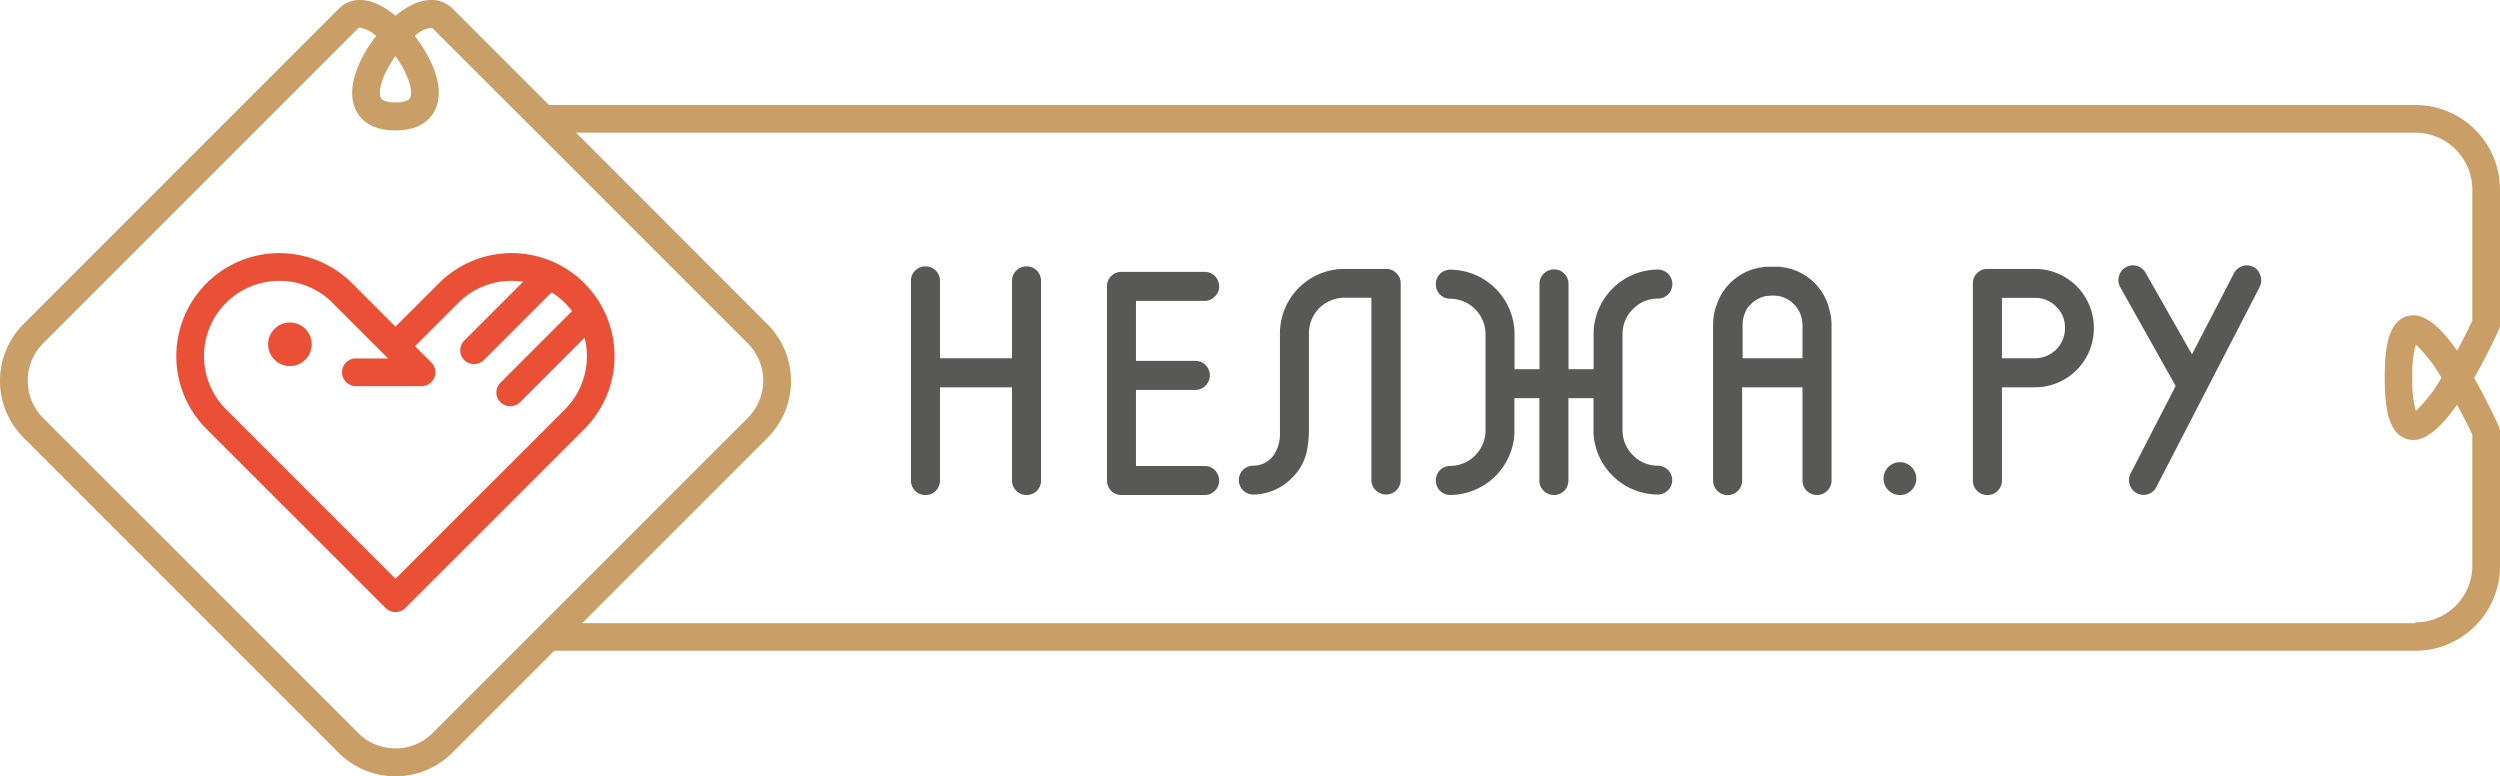
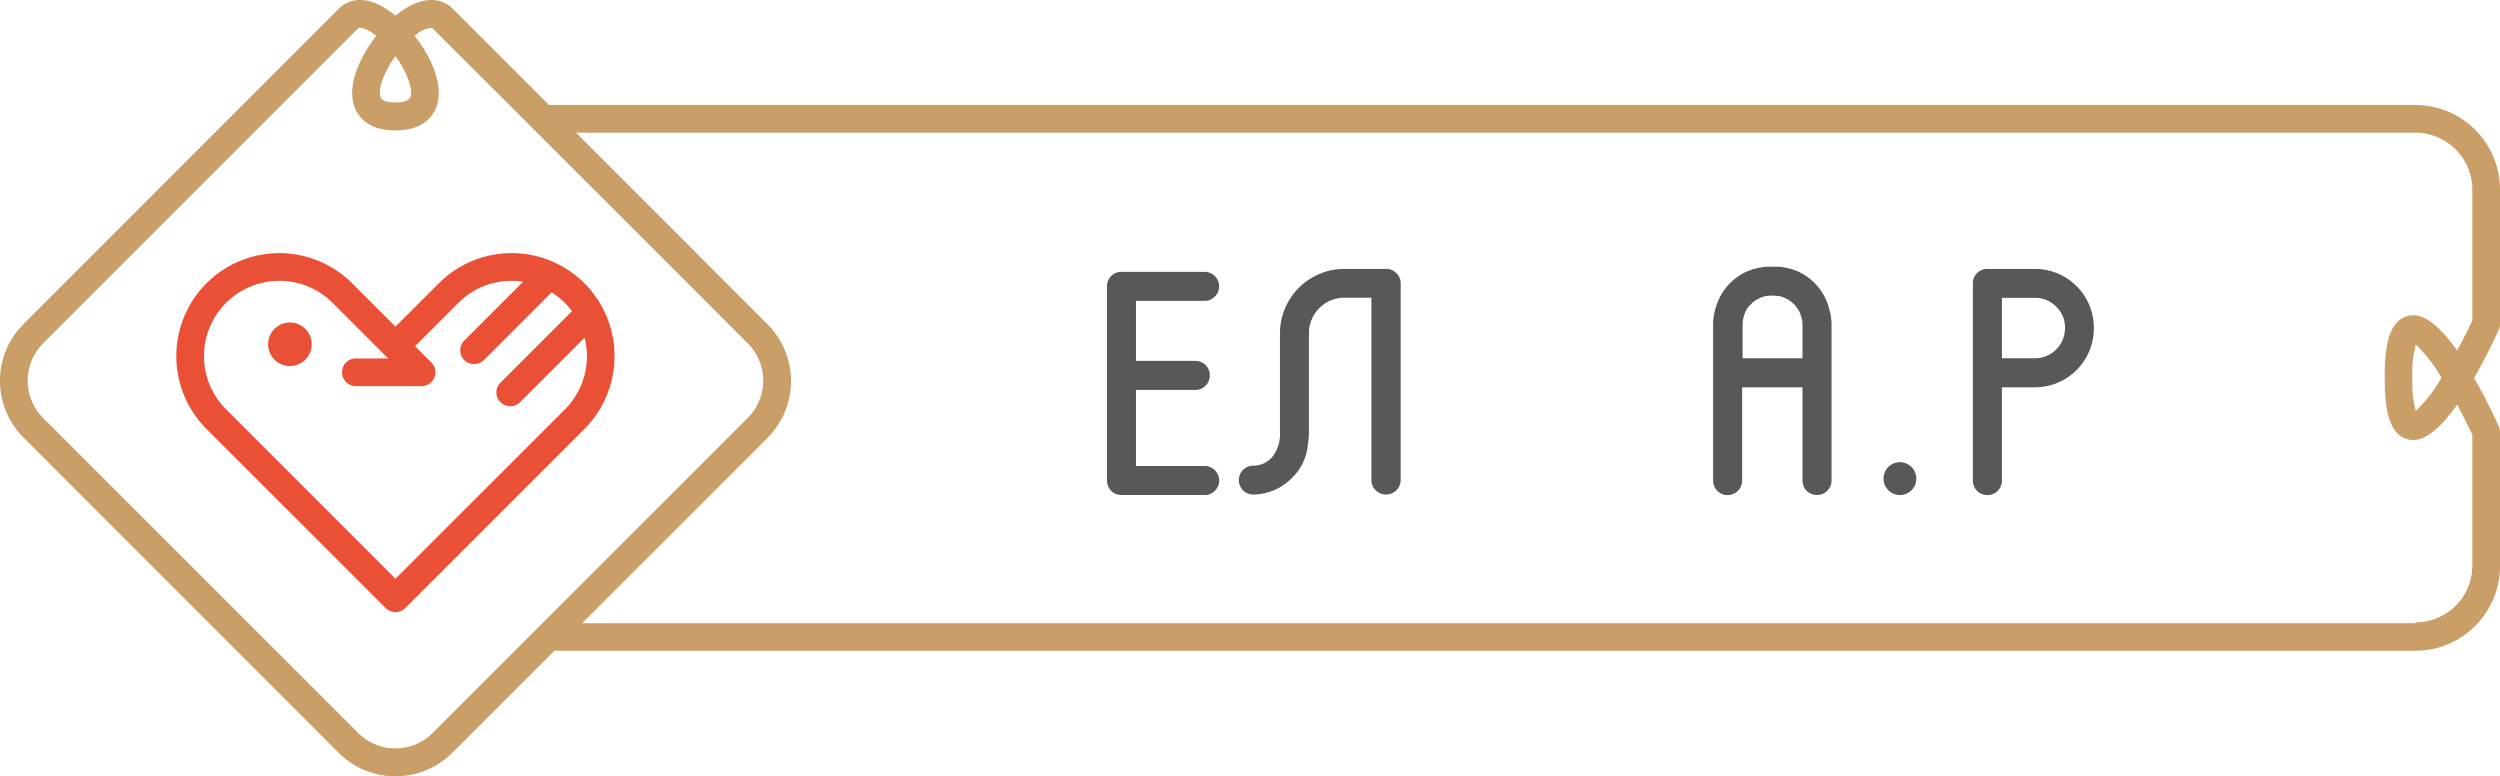
<svg xmlns="http://www.w3.org/2000/svg" viewBox="0 0 416.6 129.33">
  <defs>
    <style>.cls-1{fill:#ca9e67;}.cls-1,.cls-2,.cls-3{fill-rule:evenodd;}.cls-2{fill:#ea5036;}.cls-3{fill:#585857;}</style>
  </defs>
  <g id="Слой_2" data-name="Слой 2">
    <g id="Слой_1-2" data-name="Слой 1">
      <path class="cls-1" d="M416.6,53.93V31.62a14,14,0,0,0-1.11-5.49,14.15,14.15,0,0,0-3-4.49,14.12,14.12,0,0,0-10-4.14h-311l-16-16A4.92,4.92,0,0,0,71.82,0c-2.25,0-4.43,1.39-5.92,2.62C63.8.88,61.8,0,60,0a4.89,4.89,0,0,0-3.54,1.45L3.92,54a13.37,13.37,0,0,0,0,18.92l52.51,52.52a13.39,13.39,0,0,0,18.94,0l17-17H402.47a13.83,13.83,0,0,0,5.5-1.11,14.12,14.12,0,0,0,7.52-7.52,14,14,0,0,0,1.11-5.49V72a2.31,2.31,0,0,0-.22-1c-1.38-3-2.76-5.7-4.1-8,1.36-2.37,2.74-5.07,4.1-8a2.28,2.28,0,0,0,.22-1m-14.13,49.85H97l30.9-30.89a13.39,13.39,0,0,0,0-18.92L96,22.11H402.47a9.39,9.39,0,0,1,3.71.75,9.49,9.49,0,0,1,5.06,5.06,9.45,9.45,0,0,1,.75,3.7v21.8c-.79,1.68-1.64,3.36-2.54,5-3.1-4.41-5.76-6.32-8.06-5.8-3.53.78-4,5.64-4,10.3s.47,9.54,4,10.32c2.29.51,4.95-1.4,8.06-5.8.89,1.64,1.74,3.33,2.54,5v21.8a9.52,9.52,0,0,1-2.78,6.72,9.58,9.58,0,0,1-3,2,9.35,9.35,0,0,1-3.71.75M65.9,124.71a8.71,8.71,0,0,1-6.21-2.57L7.18,69.64a8.81,8.81,0,0,1,0-12.42L59.69,4.71a.31.31,0,0,1,.28-.1A5.22,5.22,0,0,1,62.69,6c-2.74,3.5-5.06,8.43-3.5,12.09.71,1.66,2.45,3.64,6.71,3.64s6-2,6.71-3.64c1.56-3.65-.75-8.59-3.5-12.09a4.73,4.73,0,0,1,2.66-1.34.5.5,0,0,1,.34.09L88.63,21.24a3.06,3.06,0,0,0,.36.36l35.62,35.62a8.78,8.78,0,0,1,0,12.42L72.1,122.14a8.66,8.66,0,0,1-6.2,2.57M68.37,16.23c-.23.55-1.11.84-2.47.84s-2.24-.29-2.47-.84c-.47-1.1.33-3.94,2.47-6.87,2.14,2.94,2.94,5.77,2.47,6.87M406.84,62.94a23.54,23.54,0,0,1-4.27,5.54,18.35,18.35,0,0,1-.57-5.54,18.22,18.22,0,0,1,.57-5.52,24.41,24.41,0,0,1,4.27,5.52" />
      <path class="cls-2" d="M97.4,47.21a17.15,17.15,0,0,0-24.27,0L65.9,54.43l-7.22-7.22A17.16,17.16,0,0,0,34.41,71.48l29.87,29.85a2.27,2.27,0,0,0,1.62.67,2.29,2.29,0,0,0,1.63-.67L97.39,71.48a17.19,17.19,0,0,0,0-24.27M46.55,46.8a12.46,12.46,0,0,1,8.87,3.67l9.26,9.26H59.46a2.31,2.31,0,1,0,0,4.61H70.25a2.3,2.3,0,0,0,1.63-3.93l-2.72-2.72,7.23-7.23a12.5,12.5,0,0,1,8.88-3.66,13.53,13.53,0,0,1,1.91.14l-9.81,9.81a2.31,2.31,0,0,0,0,3.26,2.35,2.35,0,0,0,3.26,0L91.92,48.72a12.39,12.39,0,0,1,2.21,1.74,12.87,12.87,0,0,1,1.19,1.39l0,0L83.4,63.77a2.29,2.29,0,0,0,0,3.26,2.34,2.34,0,0,0,3.26,0L97.42,56.27a12.57,12.57,0,0,1-3.28,11.95L65.9,96.44,37.67,68.21A12.54,12.54,0,0,1,46.55,46.8" />
      <path class="cls-2" d="M48.32,61a3.63,3.63,0,1,0-3.64-3.63A3.63,3.63,0,0,0,48.32,61" />
-       <path class="cls-3" d="M171.07,44.39a2.39,2.39,0,0,1,2.41,2.41V80.06a2.39,2.39,0,0,1-.7,1.73,2.44,2.44,0,0,1-3.42,0,2.36,2.36,0,0,1-.72-1.73V64.54h-12V80.06a2.39,2.39,0,0,1-.7,1.73,2.35,2.35,0,0,1-1.7.7,2.39,2.39,0,0,1-2.44-2.43V46.8a2.36,2.36,0,0,1,.7-1.71,2.45,2.45,0,0,1,1.74-.7,2.39,2.39,0,0,1,1.7.7,2.32,2.32,0,0,1,.7,1.71V59.7h12V46.8a2.3,2.3,0,0,1,.72-1.71,2.36,2.36,0,0,1,1.71-.7" />
      <path class="cls-3" d="M200.73,77.65a2.42,2.42,0,0,1,2.43,2.41,2.36,2.36,0,0,1-.72,1.73,2.32,2.32,0,0,1-1.71.7H186.9a2.39,2.39,0,0,1-2.43-2.43V47.7a2.35,2.35,0,0,1,.7-1.7,2.39,2.39,0,0,1,1.73-.7h13.83a2.42,2.42,0,0,1,2.43,2.4,2.27,2.27,0,0,1-.72,1.71,2.31,2.31,0,0,1-1.71.73H189.3v10h9.88a2.39,2.39,0,0,1,1.73.7,2.43,2.43,0,0,1,0,3.41,2.34,2.34,0,0,1-1.73.73H189.3V77.65Z" />
      <path class="cls-3" d="M232.68,45.51a2.29,2.29,0,0,0-1.7-.7h-6.93a10.75,10.75,0,0,0-10.76,10.76V72.16a6.18,6.18,0,0,1-1,3.62,4.15,4.15,0,0,1-3.43,1.82A2.39,2.39,0,0,0,206.44,80a2.4,2.4,0,0,0,.7,1.71,2.43,2.43,0,0,0,1.74.7,9.14,9.14,0,0,0,6.48-2.84,8.63,8.63,0,0,0,2.54-5.18,17.8,17.8,0,0,0,.22-2.2c0-.06,0-16.65,0-16.65a5.92,5.92,0,0,1,5.92-5.93h4.49V80a2.31,2.31,0,0,0,.73,1.71A2.44,2.44,0,0,0,233.41,80V47.21a2.3,2.3,0,0,0-.73-1.7" />
-       <path class="cls-3" d="M276.23,77.6A2.42,2.42,0,0,1,278.66,80a2.34,2.34,0,0,1-.72,1.71,2.36,2.36,0,0,1-1.71.7,10.81,10.81,0,0,1-10.69-10.19c0-.17,0-.27,0-.29V66.35h-4.18V80.06a2.43,2.43,0,0,1-.7,1.73,2.44,2.44,0,0,1-3.42,0,2.36,2.36,0,0,1-.72-1.73V66.35h-4.16V72s0,.13,0,.29a10.8,10.8,0,0,1-10.66,10.19,2.45,2.45,0,0,1-1.74-.7,2.39,2.39,0,0,1-.69-1.71,2.42,2.42,0,0,1,.69-1.73,2.45,2.45,0,0,1,1.74-.7,5.93,5.93,0,0,0,5.85-5.84V55.62a5.93,5.93,0,0,0-5.85-5.84,2.38,2.38,0,0,1-2.43-2.44,2.38,2.38,0,0,1,.69-1.7,2.41,2.41,0,0,1,1.74-.7,10.78,10.78,0,0,1,10.68,10.45v6.13h4.16V47.32a2.36,2.36,0,0,1,.72-1.73,2.44,2.44,0,0,1,3.42,0,2.43,2.43,0,0,1,.7,1.73v14.2h4.18v-6c0,.05,0,0,0-.13a10.78,10.78,0,0,1,10.69-10.47,2.42,2.42,0,0,1,2.43,2.4,2.42,2.42,0,0,1-2.43,2.44,5.68,5.68,0,0,0-4.12,1.73,5.78,5.78,0,0,0-1.75,4.11V71.76a5.8,5.8,0,0,0,1.75,4.11,5.72,5.72,0,0,0,4.12,1.73" />
      <path class="cls-3" d="M304.72,51.17a9.62,9.62,0,0,1,.49,3V80.06a2.34,2.34,0,0,1-.73,1.73,2.43,2.43,0,0,1-3.41,0,2.39,2.39,0,0,1-.7-1.73V64.54H290.31V80.06a2.43,2.43,0,0,1-.7,1.73,2.42,2.42,0,0,1-4.14-1.73V54.17a9.88,9.88,0,0,1,.46-3C286,51,286,51,286,51a9.3,9.3,0,0,1,6.37-6.21l.07,0,.8-.21h.08a.28.28,0,0,1,.11,0,5.86,5.86,0,0,1,.75-.13l.18,0,.93,0h.18l.9,0,.21,0a5.86,5.86,0,0,1,.75.13l.08,0h.1l.8.21.06,0A9.31,9.31,0,0,1,304.69,51a.1.1,0,0,1,0,.08Zm-4.35,8.53V54.17a4.77,4.77,0,0,0-.39-1.89l0-.05a5,5,0,0,0-.73-1.19s0,0-.05-.08-.33-.34-.52-.51a1.16,1.16,0,0,1-.15-.13l-.31-.24-.34-.2-.36-.18-.37-.16-.23-.08a3,3,0,0,0-.59-.15l-.21,0a5.42,5.42,0,0,0-.64-.05h-.24a5.27,5.27,0,0,0-.64.05l-.21,0a2.93,2.93,0,0,0-.6.15l-.26.08a2.53,2.53,0,0,0-.33.16,3,3,0,0,0-.36.18,3.08,3.08,0,0,0-.34.2,3.24,3.24,0,0,0-.31.24s-.07,0-.16.13a6.13,6.13,0,0,0-.51.51.09.09,0,0,0,0,0l-.05,0a4.6,4.6,0,0,0-.7,1.19s0,0,0,.05a4.94,4.94,0,0,0-.38,1.89V59.7Z" />
      <path class="cls-3" d="M318.53,81.69a2.73,2.73,0,0,1-4.66-1.94,2.73,2.73,0,0,1,5.46,0,2.67,2.67,0,0,1-.8,1.94" />
      <path class="cls-3" d="M339.11,44.81a9.82,9.82,0,0,1,9.81,9.78v.15a9.82,9.82,0,0,1-9.81,9.8H333.6V80.06a2.39,2.39,0,0,1-.7,1.73,2.35,2.35,0,0,1-1.7.7,2.39,2.39,0,0,1-2.44-2.43V47.21a2.32,2.32,0,0,1,.7-1.7,2.41,2.41,0,0,1,1.74-.7Zm5,9.78a4.71,4.71,0,0,0-1.48-3.5,4.77,4.77,0,0,0-3.49-1.45H333.6V59.7h5.51a5,5,0,0,0,5-5Z" />
-       <path class="cls-3" d="M359.33,81.17a2.29,2.29,0,0,1-1.43,1.19,2.4,2.4,0,0,1-3-1.6,2.35,2.35,0,0,1,.15-1.87l7.5-14.57-9.26-16.51a2.33,2.33,0,0,1-.16-1.86,2.28,2.28,0,0,1,1.19-1.45,2.32,2.32,0,0,1,1.84-.16,2.4,2.4,0,0,1,1.42,1.19l7.69,13.52,7-13.52a2.4,2.4,0,0,1,1.42-1.19,2.32,2.32,0,0,1,1.84.16A2.28,2.28,0,0,1,376.69,46a2.37,2.37,0,0,1-.16,1.86Z" />
    </g>
  </g>
</svg>